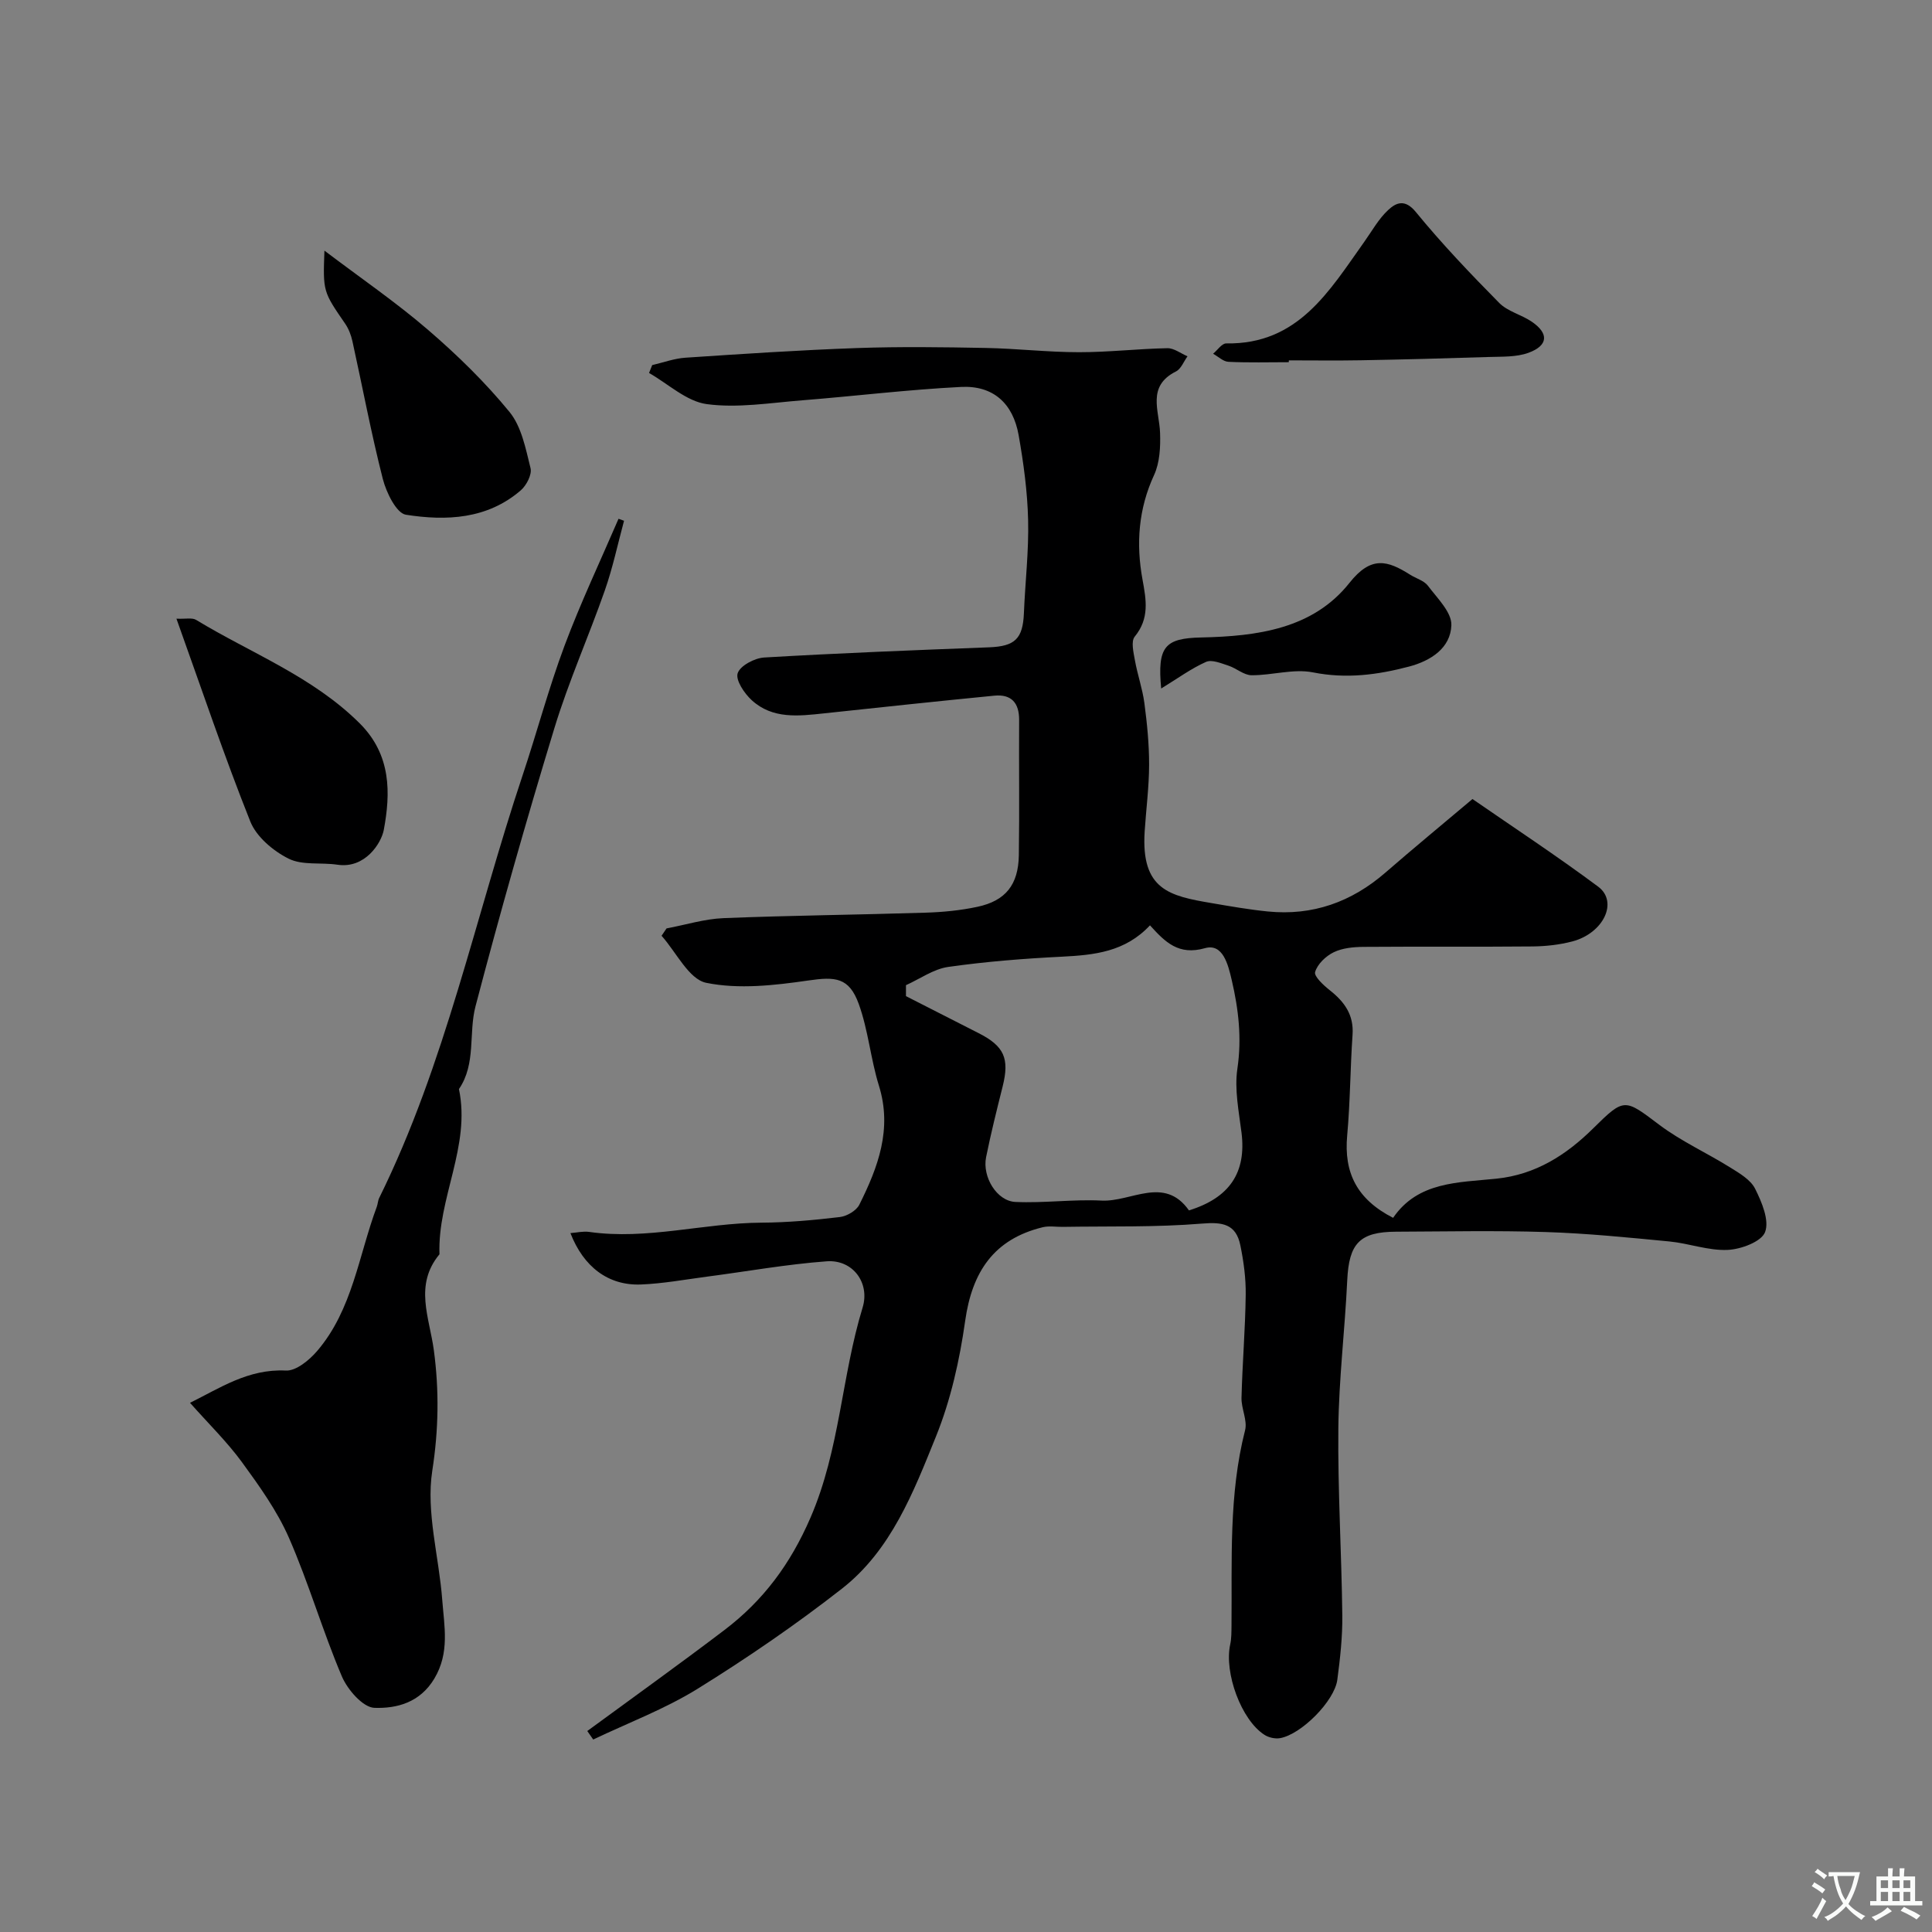
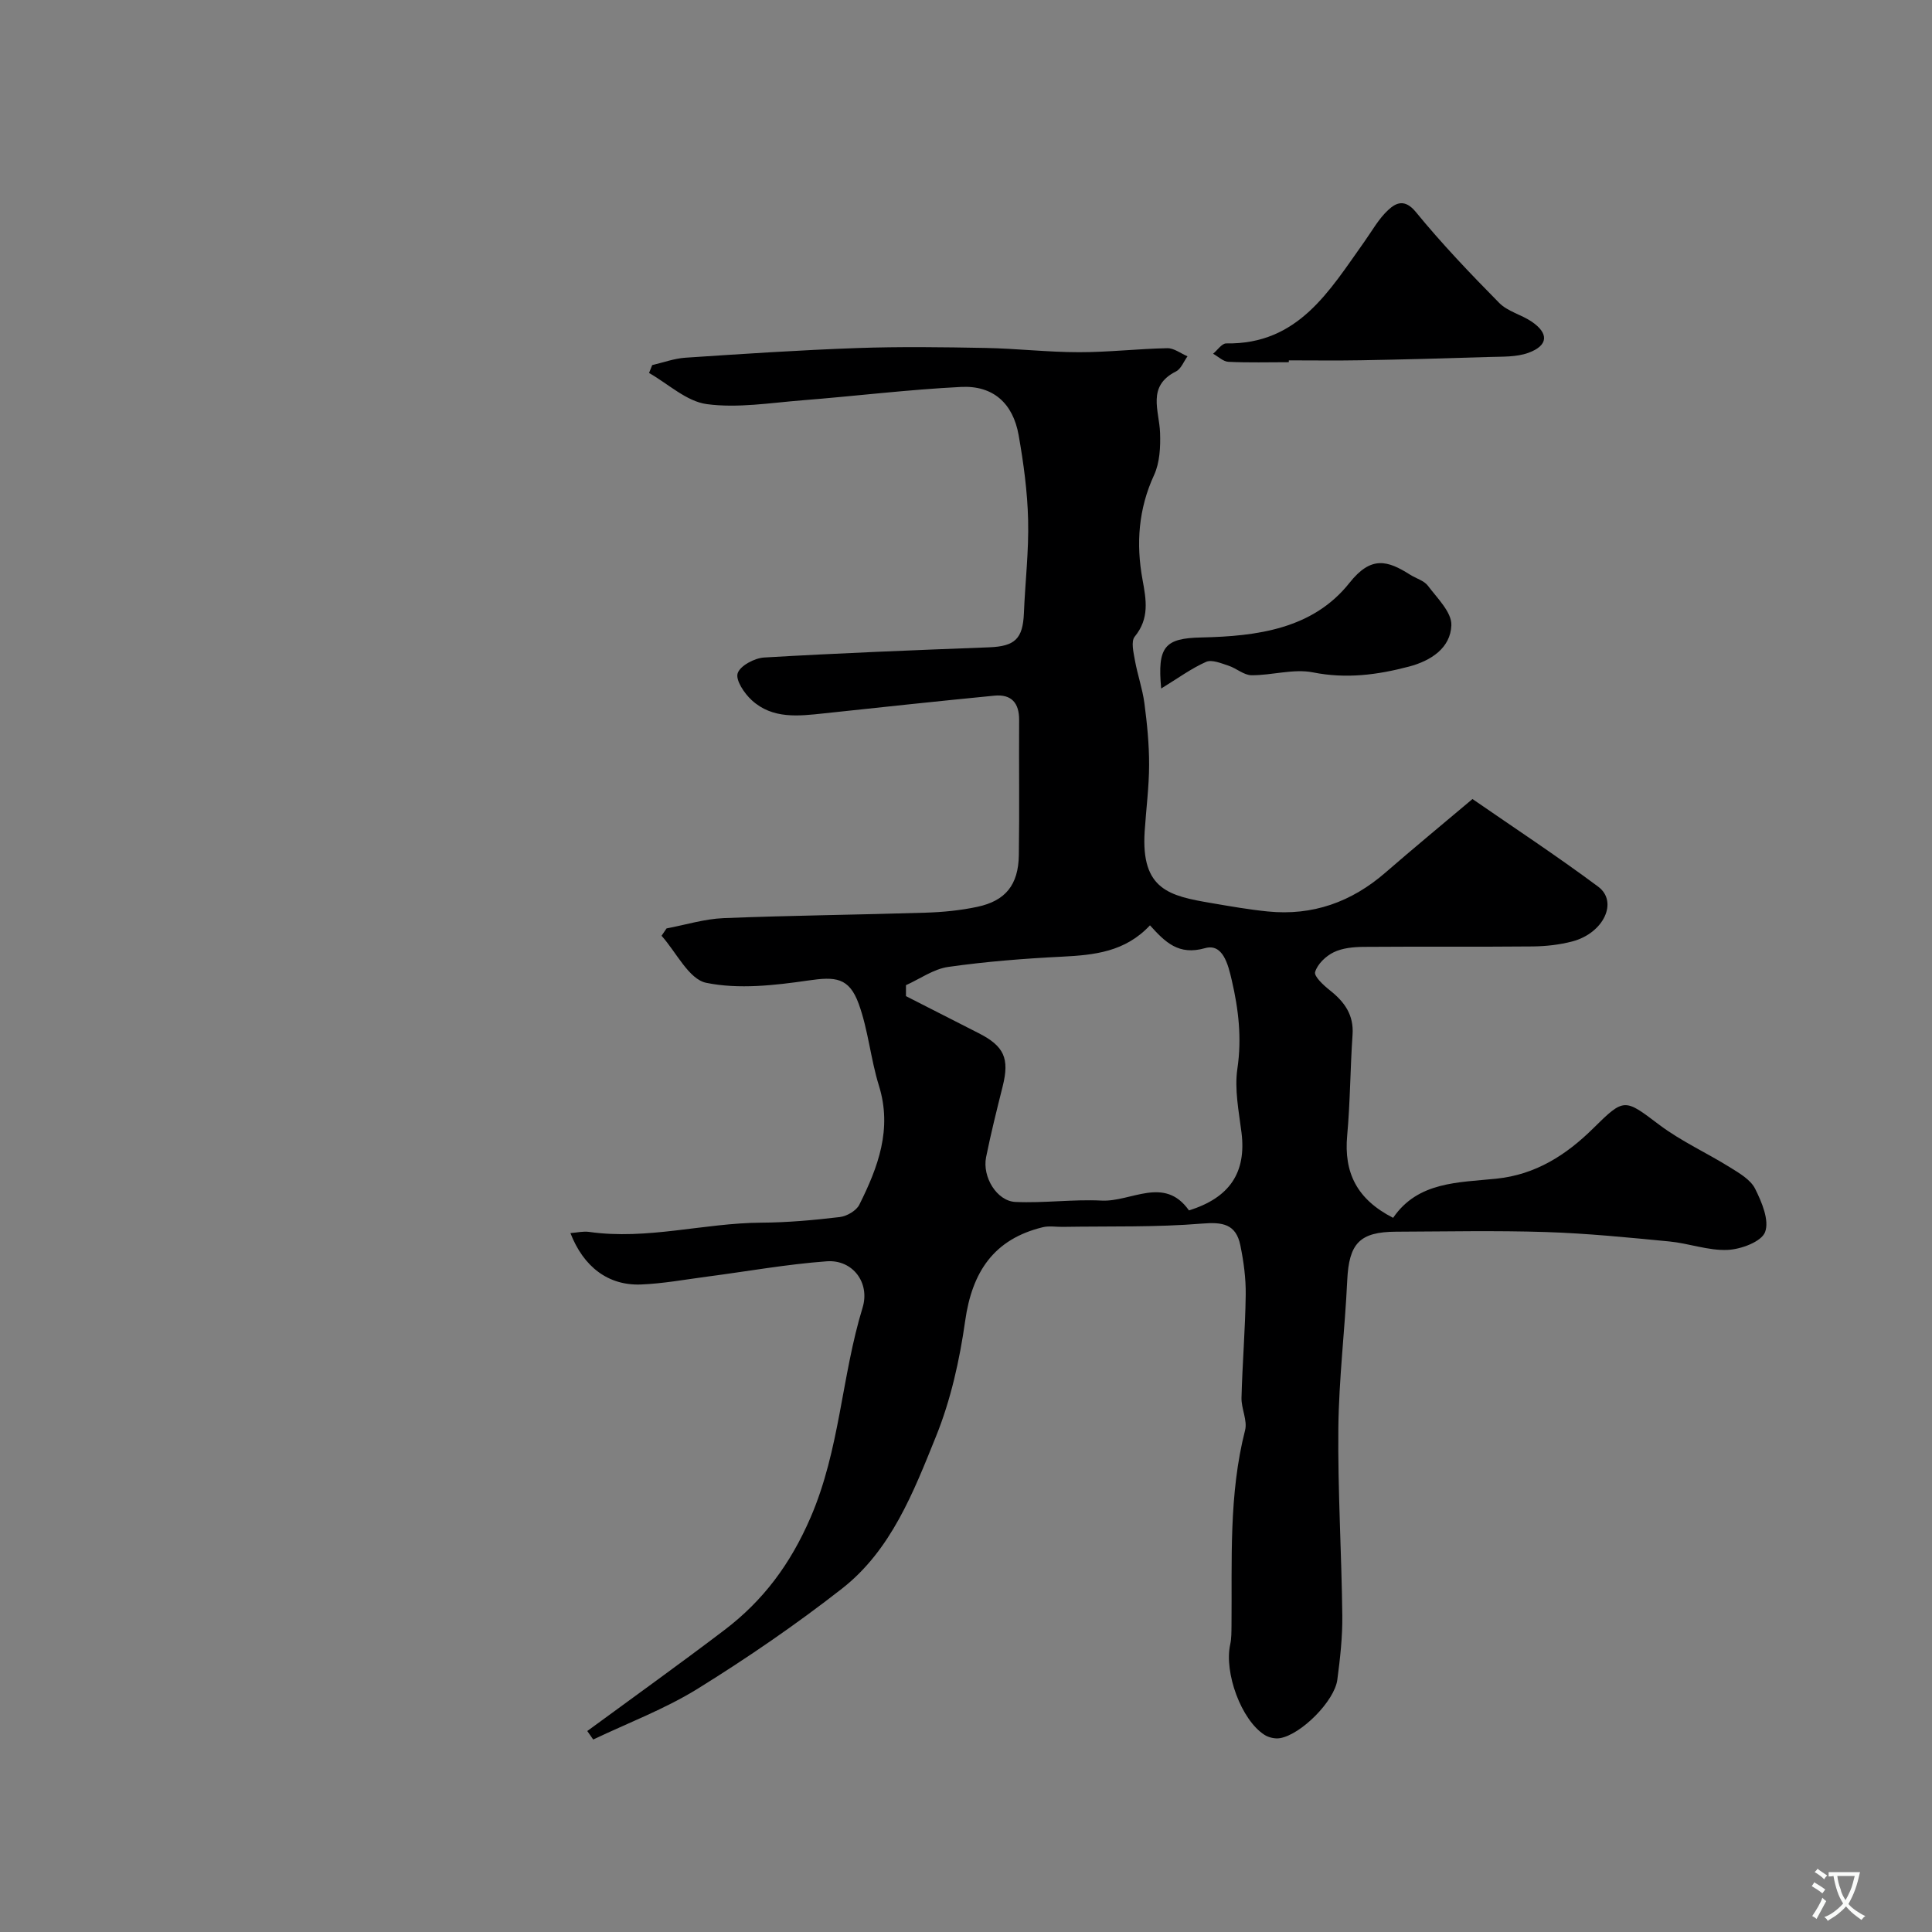
<svg xmlns="http://www.w3.org/2000/svg" enable-background="new 0 0 400 400" viewBox="0 0 400 400">
  <rect x="0" y="0" width="400" height="400" fill="#808080" stroke="none" />
  <g fill="#000001">
    <path d="m121.59 358.39c9.48-6.96 19.05-13.81 28.41-20.92 8.03-6.1 13.65-13.65 17.81-23.27 6.09-14.07 6.41-29.2 10.78-43.47 1.57-5.12-2.02-9.99-7.43-9.59-8.3.61-16.54 2.1-24.82 3.18-4.54.6-9.09 1.44-13.65 1.62-6.74.26-11.87-3.63-14.59-10.64 1.35-.1 2.63-.42 3.85-.25 12.02 1.72 23.75-1.84 35.68-1.91 5.41-.03 10.84-.52 16.22-1.16 1.47-.17 3.45-1.31 4.07-2.57 3.87-7.75 6.85-15.65 4.05-24.64-1.72-5.54-2.21-11.5-4.18-16.93-2-5.49-4.83-5.66-10.44-4.84-6.98 1.01-14.39 1.86-21.14.48-3.59-.74-6.19-6.33-9.24-9.74.34-.51.69-1.01 1.03-1.52 3.94-.74 7.85-1.97 11.81-2.13 13.92-.56 27.86-.69 41.79-1.13 3.59-.11 7.23-.46 10.74-1.21 5.85-1.24 8.5-4.56 8.6-10.68.14-9.33 0-18.66.06-28 .02-3.55-1.61-5.38-5.13-5.04-11.75 1.15-23.49 2.4-35.23 3.66-5.3.57-10.7 1.23-15.01-2.73-1.53-1.4-3.38-4.16-2.9-5.58.52-1.56 3.49-3.13 5.48-3.25 15.52-.91 31.05-1.52 46.58-2.11 5.34-.21 6.98-1.76 7.2-7.08.26-6.43 1.03-12.87.87-19.29-.14-5.87-.94-11.76-1.96-17.55-1.17-6.61-5.29-10.32-11.91-9.99-10.99.55-21.93 1.9-32.9 2.77-6.59.52-13.32 1.65-19.75.79-4.2-.56-7.99-4.19-11.96-6.45.22-.54.44-1.09.65-1.63 2.28-.53 4.55-1.37 6.86-1.53 11.86-.79 23.73-1.58 35.6-2 8.85-.31 17.73-.19 26.59-.02 6.44.12 12.87.88 19.3.88 6.1.01 12.2-.71 18.3-.83 1.38-.03 2.79 1.09 4.18 1.68-.78 1.07-1.33 2.6-2.38 3.13-6.1 3.06-3.46 8.09-3.3 12.73.1 2.91-.06 6.16-1.24 8.72-3.25 7.03-3.75 14.26-2.4 21.62.78 4.26 1.47 8.07-1.61 11.84-.8.98-.25 3.27.04 4.89.53 2.97 1.56 5.87 1.96 8.85.56 4.24.99 8.53.98 12.79-.01 4.6-.62 9.2-.92 13.8-.78 12.12 5.18 13.36 13.87 14.84 3.86.66 7.73 1.34 11.62 1.73 9.29.93 17.35-1.96 24.37-8.06 5.85-5.08 11.82-10 18.01-15.22 8.45 5.84 17.42 11.74 26.02 18.14 4.21 3.13 1.14 9.63-5.34 11.34-2.66.7-5.49 1.01-8.24 1.04-11.66.11-23.33 0-34.99.09-2.09.02-4.37.23-6.19 1.12-1.63.79-3.35 2.44-3.84 4.08-.27.89 1.74 2.75 3.04 3.78 3.03 2.39 5 5.09 4.71 9.22-.48 6.94-.48 13.93-1.11 20.85-.71 7.72 2.02 13.22 9.51 17.05 5.14-7.53 13.5-7.29 21.41-8.11 8.09-.84 14.42-4.89 20.01-10.41 6.47-6.4 6.49-6.17 13.69-.74 4.53 3.41 9.82 5.8 14.66 8.82 1.93 1.2 4.24 2.54 5.18 4.42 1.38 2.76 2.98 6.54 2.06 8.97-.75 1.99-4.99 3.57-7.76 3.69-3.98.18-8.01-1.36-12.06-1.75-8.51-.82-17.04-1.68-25.59-1.95-10.32-.33-20.66-.11-30.99-.07-7.57.03-9.75 2.45-10.11 10.07-.48 10.21-1.73 20.4-1.84 30.6-.13 12.93.67 25.86.82 38.8.05 4.43-.45 8.88-1.03 13.28-.57 4.42-7.49 11.36-11.88 12.11-1.02.17-2.35-.13-3.22-.7-4.8-3.08-8.36-12.84-7.08-18.7.28-1.28.25-2.64.27-3.96.13-13.52-.59-27.07 2.81-40.39.52-2.04-.8-4.49-.74-6.73.18-7.1.78-14.2.87-21.3.05-3.42-.42-6.9-1.11-10.26-.9-4.42-3.69-4.85-7.92-4.5-9.57.79-19.23.52-28.85.68-1.38.02-2.82-.24-4.12.07-10.15 2.46-14.65 9.25-16.08 19.38-1.15 8.14-2.99 16.4-6.06 23.98-4.65 11.5-9.27 23.51-19.45 31.47-9.53 7.45-19.57 14.33-29.85 20.71-6.79 4.21-14.4 7.07-21.65 10.53-.4-.57-.81-1.17-1.23-1.76zm124.57-107.79c8.39-2.6 11.92-7.81 10.88-16.11-.55-4.4-1.49-8.97-.85-13.25.93-6.31.24-12.26-1.17-18.31-.76-3.29-1.85-7.67-5.55-6.62-5.47 1.55-8.23-1.25-11.38-4.73-5.14 5.51-11.54 6.15-18.21 6.49-7.87.39-15.75 1.01-23.55 2.12-3.04.43-5.85 2.47-8.76 3.78v2.27c4.99 2.54 9.98 5.1 14.98 7.63 5.36 2.71 6.49 5.25 5.04 11.06-1.22 4.87-2.44 9.74-3.43 14.65-.82 4.09 2.22 9.09 6.07 9.27 5.94.27 11.93-.58 17.86-.28 6.11.3 12.97-5.21 18.07 2.03z" />
-     <path d="m39.34 290.44c6.12-3.01 12.05-7.07 19.84-6.68 2.12.11 4.86-2.16 6.48-4.05 7.32-8.55 8.58-19.73 12.34-29.83.23-.61.23-1.3.52-1.88 13.75-27.85 19.91-58.28 29.68-87.48 2.98-8.93 5.4-18.06 8.69-26.86 3.33-8.9 7.41-17.51 11.17-26.25.38.14.76.28 1.14.41-1.3 4.81-2.33 9.71-3.97 14.4-3.35 9.57-7.51 18.88-10.46 28.57-5.81 19.07-11.26 38.26-16.32 57.55-1.47 5.58.16 11.89-3.43 17.14 2.48 11.85-4.45 22.59-4.03 34.2-5.3 6.39-2.07 13.08-1.16 19.92 1.1 8.22.99 16.4-.33 24.89-1.33 8.6 1.39 17.79 2.06 26.74.41 5.46 1.58 10.9-1.62 16.28-2.99 5.02-7.82 6.24-12.43 6.08-2.37-.09-5.56-3.76-6.73-6.51-4-9.42-6.86-19.33-10.96-28.7-2.45-5.59-6.13-10.72-9.76-15.7-3.09-4.21-6.9-7.93-10.72-12.24z" />
-     <path d="m36.53 128.09c1.92.09 3.25-.25 4.07.25 11.41 6.93 24.1 11.7 33.87 21.42 6.58 6.55 6.4 14.49 4.99 22.06-.51 2.73-3.86 8.07-9.59 7.21-3.39-.51-7.26.18-10.13-1.26-3.18-1.59-6.64-4.51-7.91-7.67-5.4-13.53-10.05-27.37-15.3-42.01z" />
-     <path d="m67.17 51.89c7.55 5.72 14.83 10.7 21.47 16.42 6.03 5.19 11.81 10.83 16.84 16.97 2.5 3.05 3.36 7.62 4.36 11.64.33 1.31-.83 3.57-2.01 4.59-6.93 6-15.44 6.37-23.79 5.06-1.97-.31-4.06-4.6-4.78-7.4-2.41-9.44-4.2-19.03-6.3-28.55-.28-1.25-.77-2.54-1.49-3.59-4.58-6.67-4.61-6.65-4.3-15.14z" />
    <path d="m266.83 74.99c-4.17 0-8.34.12-12.49-.08-1.09-.05-2.12-1.09-3.18-1.67.9-.75 1.82-2.15 2.71-2.14 14.92.25 21.36-10.89 28.58-21.02 1.61-2.26 2.98-4.78 4.98-6.62 1.59-1.48 3.43-2.35 5.71.44 5.38 6.58 11.28 12.76 17.26 18.82 1.74 1.76 4.54 2.41 6.67 3.84 3.64 2.44 3.51 4.97-.61 6.48-2.51.92-5.46.78-8.22.87-8.82.29-17.65.52-26.47.68-4.97.09-9.95.02-14.93.02-.01.13-.01.26-.01.38z" />
    <path d="m240.41 142.55c-.82-8.7.75-10.41 8.32-10.57 11.52-.25 23.09-1.75 30.66-11.3 4.48-5.66 7.88-4.66 12.55-1.7 1.24.79 2.89 1.22 3.7 2.3 1.93 2.57 4.95 5.49 4.85 8.17-.17 4.7-4.2 7.35-8.78 8.56-6.54 1.72-12.99 2.57-19.87 1.2-4.03-.8-8.47.62-12.72.59-1.6-.01-3.14-1.45-4.78-1.98-1.51-.49-3.44-1.32-4.65-.78-3.06 1.36-5.83 3.4-9.28 5.51z" />
  </g>
  <path d="m377.9 391.2c-.2.3-.4.5-.6.8-.7-.6-1.4-1-2.2-1.5.2-.3.4-.5.5-.8.6.4 1.4.8 2.3 1.5zm-1.8 6.1c-.2-.2-.5-.4-.9-.6.4-.6.8-1.2 1.2-1.9s.7-1.3.9-1.9c.3.3.5.5.8.7-.7 1.3-1.4 2.6-2 3.7zm2.2-9c-.3.3-.5.5-.6.8-.6-.6-1.3-1.1-2-1.5.3-.3.5-.5.6-.7.6.5 1.3.9 2 1.4zm.3.2v-.9h2 4.5c-.3 1.3-.6 2.5-1 3.6s-.9 2.1-1.4 3c.4.5 1 1 1.6 1.4s1.2.8 1.9 1.1c-.3.2-.5.4-.8.8-.4-.3-1-.7-1.6-1.2s-1.2-1.1-1.6-1.6c-.5.6-1.1 1.1-1.7 1.6s-1.4.9-2.1 1.4c-.1-.3-.3-.5-.7-.8.6-.2 1.2-.5 1.9-1s1.4-1.1 2-1.8c-.5-.8-.9-1.6-1.2-2.5s-.6-2-.8-3.2c-.4.1-.7.1-1 .1zm2.5 2.7c.2 1 .7 1.7 1 2.2.3-.5.6-1.1 1-2s.6-1.9.9-3h-3.2-.4c.1.9.3 1.8.7 2.8z" fill="#fafbfa" />
-   <path d="m396.5 388.5v1.5 3.6h1.5v.9c-.4 0-1 0-1.7 0h-7.9c-.5 0-.9 0-1.2 0v-.9h1.3v-3.5c0-.7 0-1.2 0-1.6h2.4c0-.8 0-1.4 0-1.7h1c0 .3-.1.8-.1 1.7h1.5c0-.8 0-1.4 0-1.7h1c0 .3-.1.9-.1 1.7zm-8.2 9.2c-.2-.3-.5-.5-.8-.8.8-.3 1.4-.6 1.9-.9s1-.7 1.4-1.1c.3.3.6.5.9.8-1.6 1-2.8 1.6-3.4 2zm2.6-6.8v-1.6h-1.5v1.6zm0 2.7v-1.9h-1.5v1.9zm2.4-2.7v-1.6h-1.5v1.6zm0 2.7v-1.9h-1.5v1.9zm.2 2 .7-.8c.4.2.9.5 1.6.8s1.3.7 1.8 1c-.3.3-.5.5-.8.8-.4-.3-1.5-1-3.3-1.8zm2-4.7v-1.6h-1.4v1.6zm0 2.7v-1.9h-1.4v1.9z" fill="#fafbfa" />
</svg>